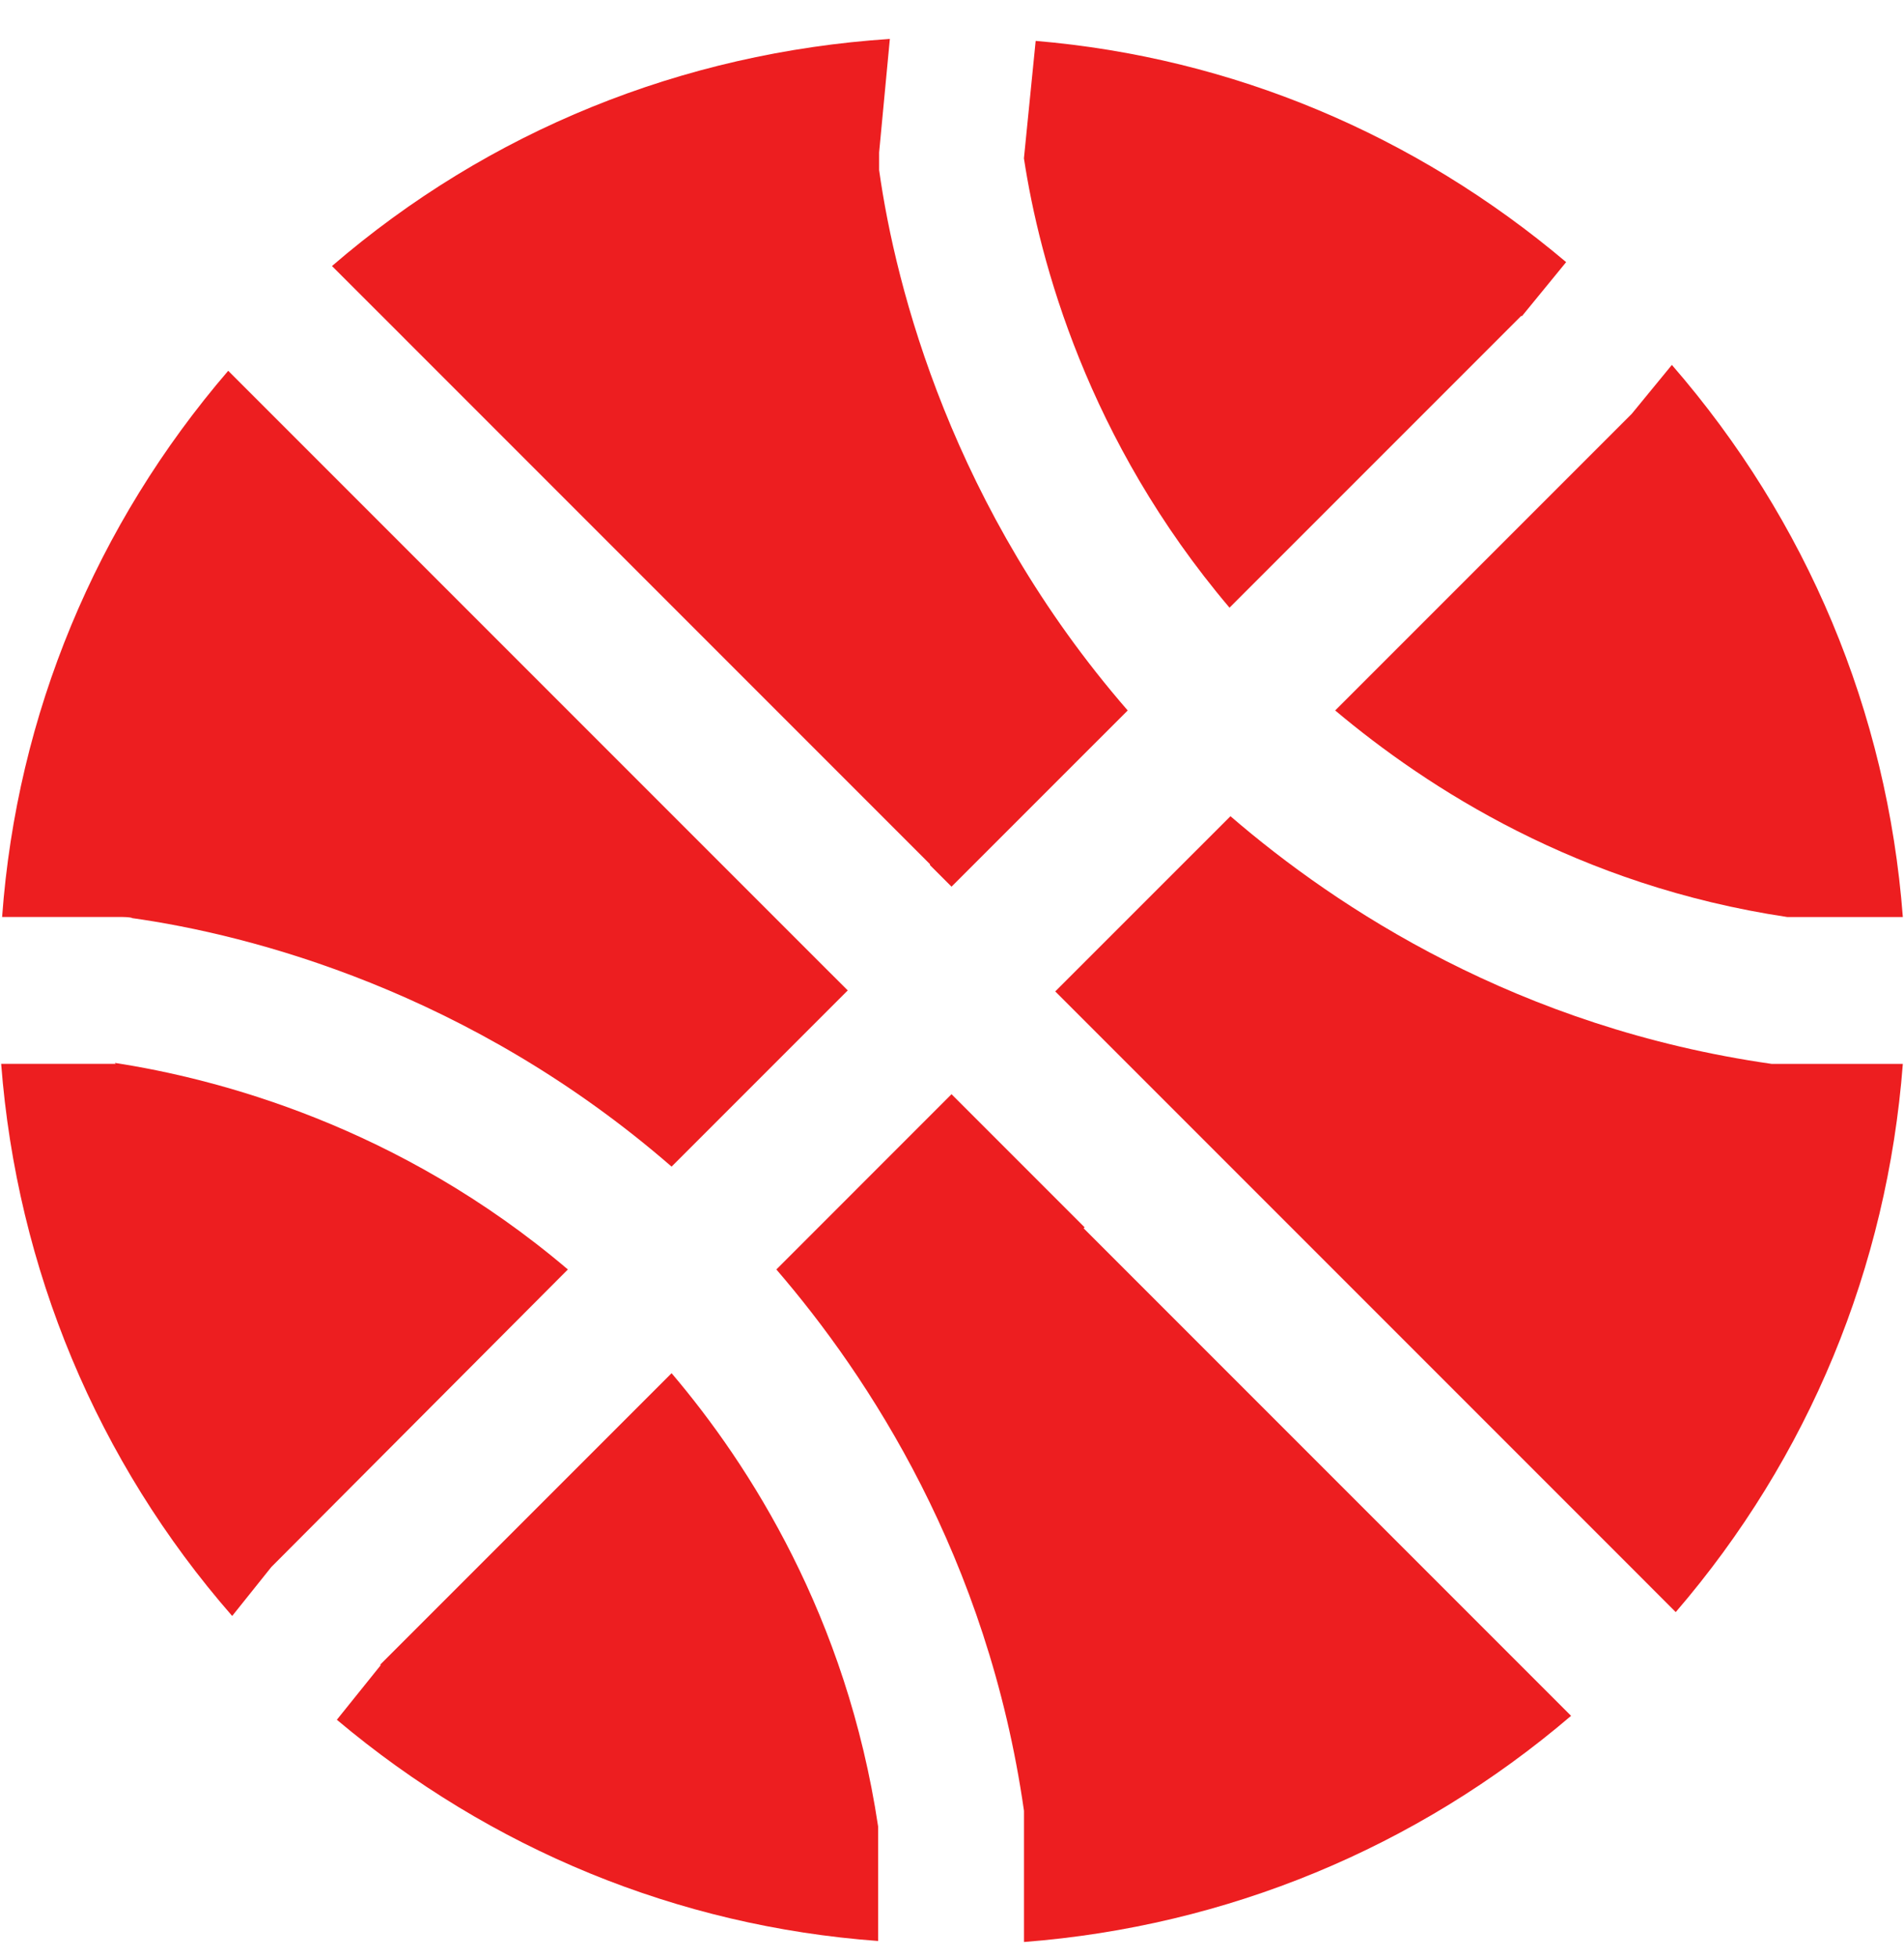
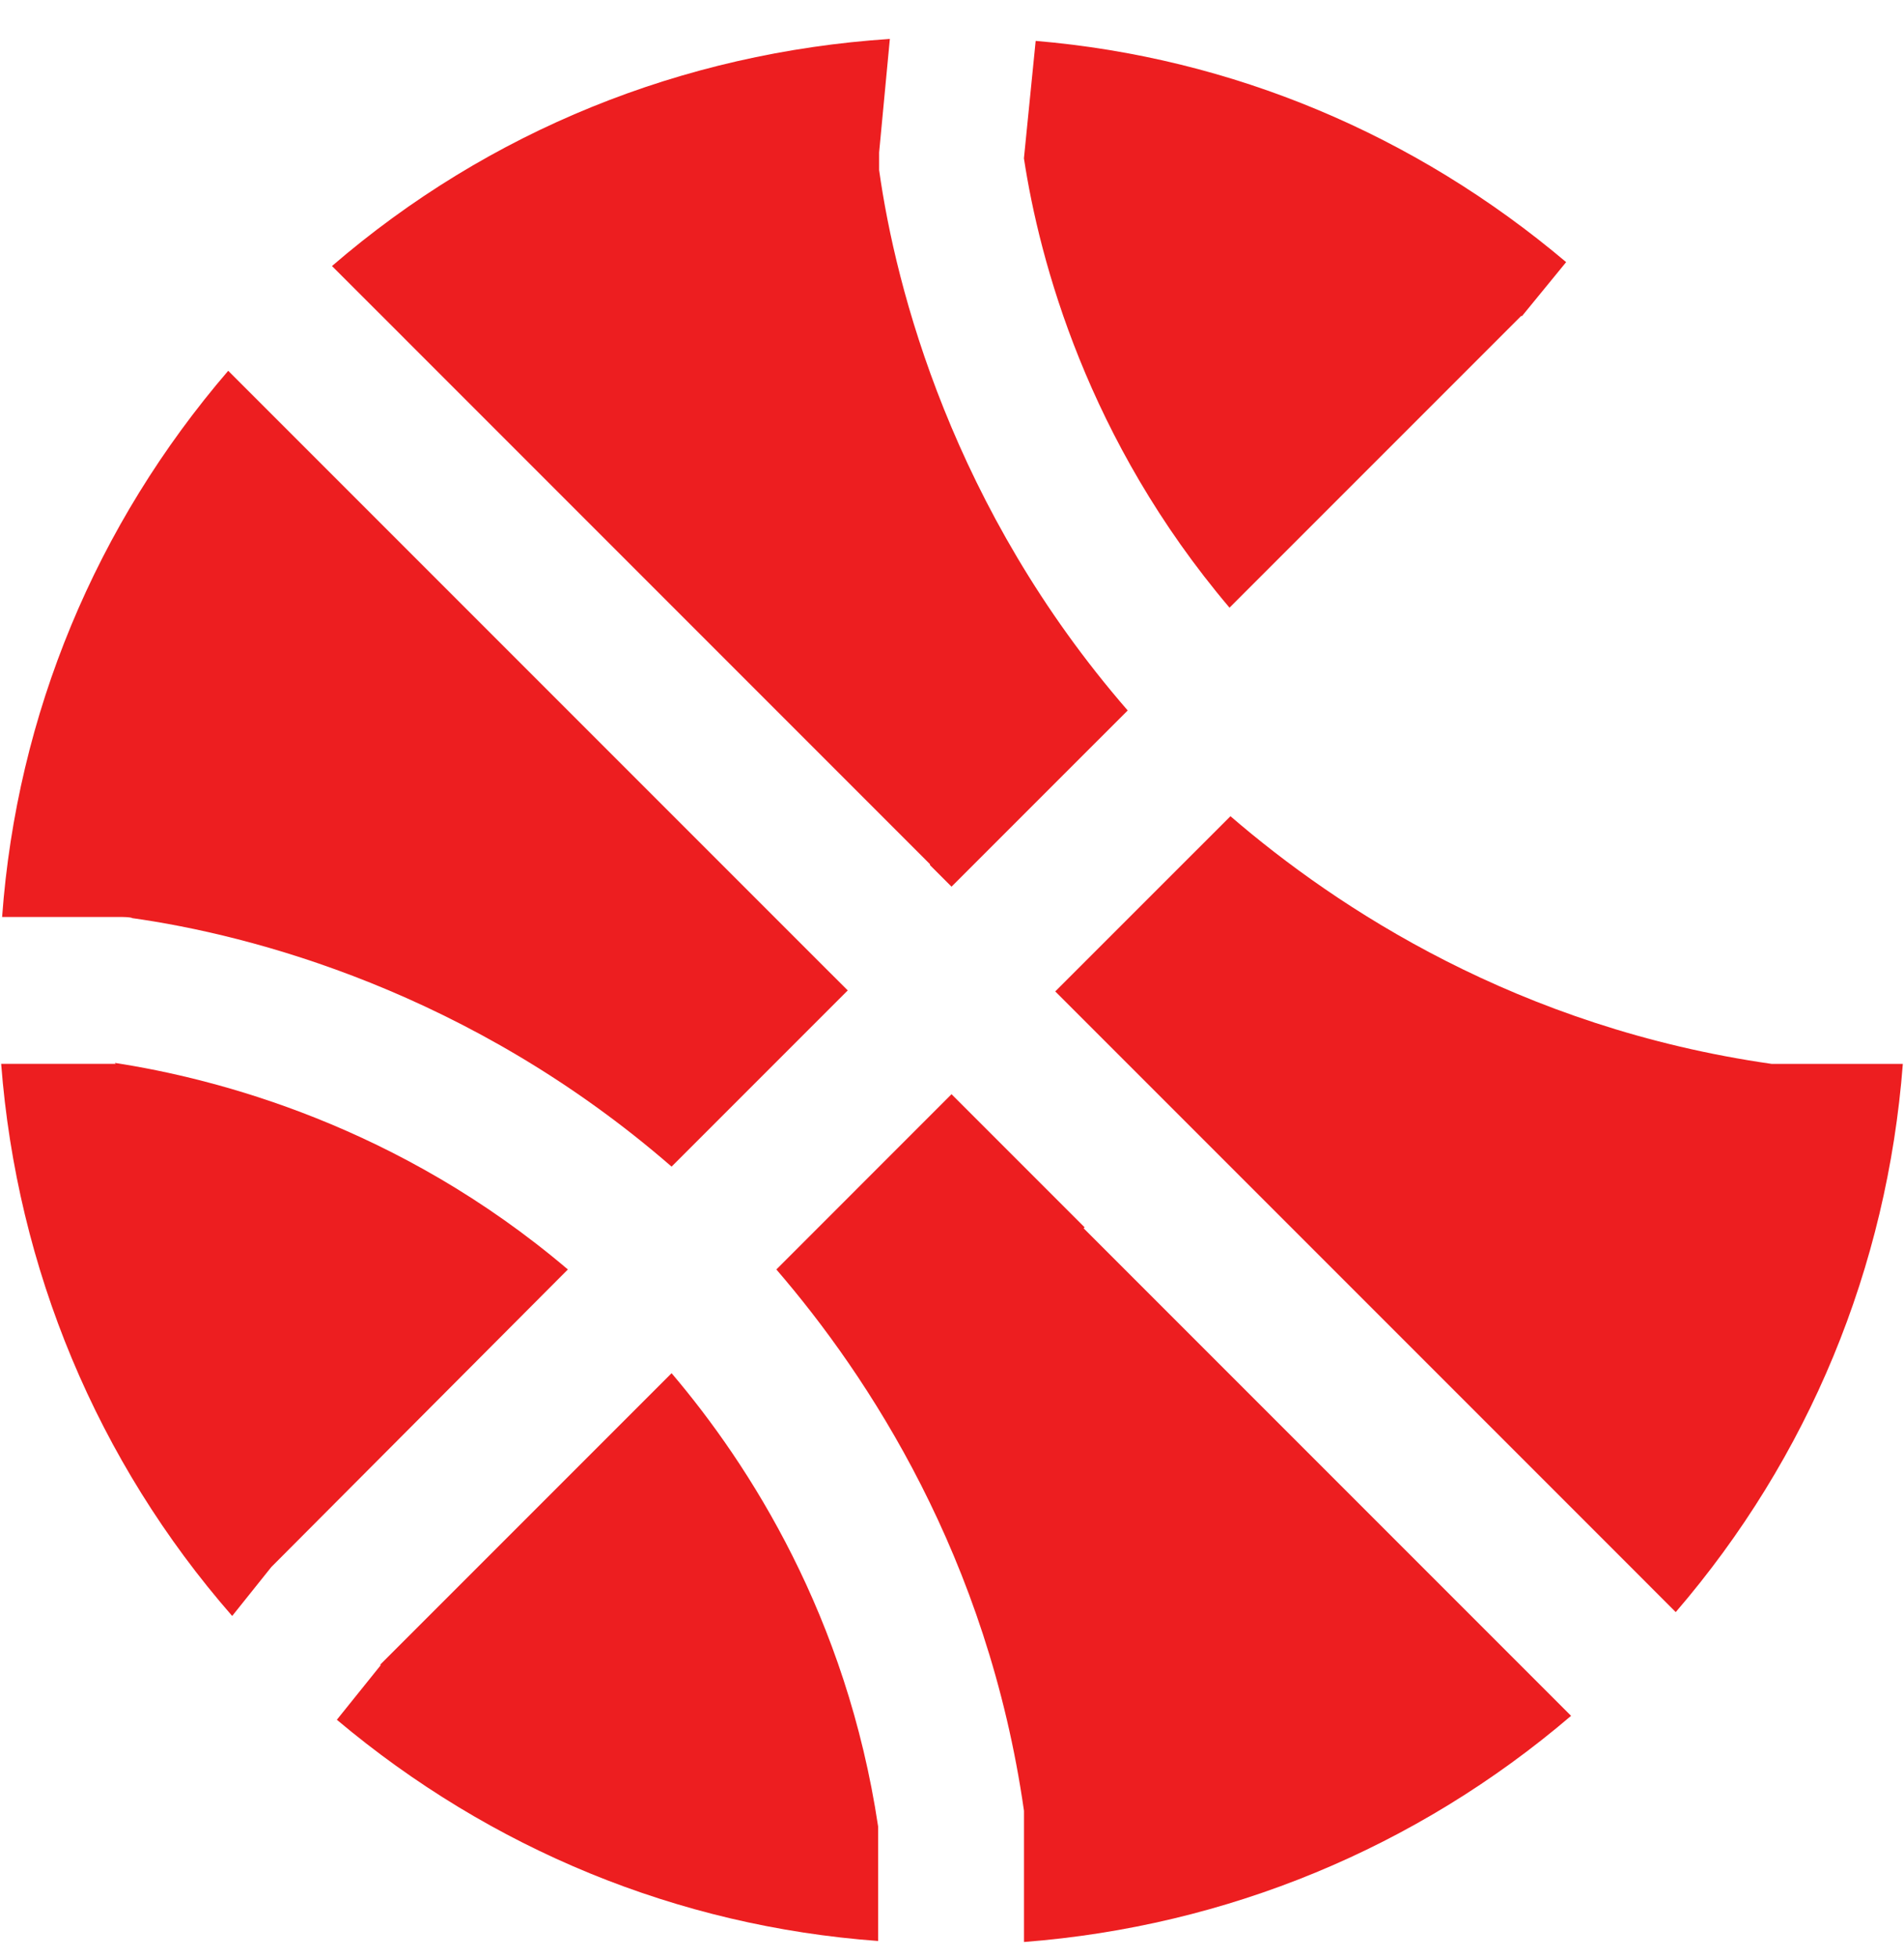
<svg xmlns="http://www.w3.org/2000/svg" width="36" height="37" viewBox="0 0 36 37" fill="none">
  <path d="M28.779 5.973L29.612 4.955C26.762 2.549 23.302 1.087 19.582 0.773L19.36 2.993C19.656 4.936 20.563 8.323 23.247 11.487L28.761 5.973H28.779Z" fill="#ED1E20" />
-   <path d="M33.795 17.335H35.978C35.682 13.449 34.165 9.84 31.611 6.898L30.852 7.823L25.245 13.43C26.985 14.892 29.834 16.743 33.795 17.335Z" fill="#ED1E20" />
-   <path d="M17.584 16.354L17.991 16.761L21.322 13.43C18.01 9.618 16.936 5.454 16.622 3.215C16.622 3.104 16.622 2.993 16.622 2.882L16.825 0.736C12.902 0.995 9.238 2.475 6.277 5.029L7.203 5.954L17.584 16.336V16.354Z" fill="#ED1E20" />
+   <path d="M17.584 16.354L17.991 16.761L21.322 13.43C18.01 9.618 16.936 5.454 16.622 3.215C16.622 3.104 16.622 2.993 16.622 2.882L16.825 0.736C12.902 0.995 9.238 2.475 6.277 5.029L7.203 5.954L17.584 16.336V16.354" fill="#ED1E20" />
  <path d="M2.483 17.353C4.74 17.668 8.886 18.741 12.698 22.053L16.029 18.722L15.621 18.315L5.24 7.934L4.315 7.009C1.817 9.914 0.318 13.504 0.04 17.334H2.316C2.316 17.334 2.446 17.334 2.501 17.353H2.483Z" fill="#ED1E20" />
  <path d="M20.508 23.201L17.991 20.684L14.679 23.997C16.418 26.014 18.676 29.437 19.361 34.23C19.361 34.304 19.361 34.359 19.361 34.434V36.71C23.191 36.414 26.781 34.933 29.705 32.435L28.78 31.51L20.489 23.219L20.508 23.201Z" fill="#ED1E20" />
  <path d="M33.702 20.111C33.702 20.111 33.572 20.111 33.498 20.111C28.705 19.426 25.282 17.168 23.265 15.429L19.952 18.741L22.469 21.258L30.759 29.548L31.684 30.474C34.201 27.55 35.682 23.96 35.978 20.111H33.72H33.702Z" fill="#ED1E20" />
  <path d="M7.202 31.473L6.369 32.509C9.274 34.952 12.809 36.413 16.603 36.691V34.526C16.01 30.566 14.178 27.698 12.698 25.958L7.183 31.473H7.202Z" fill="#ED1E20" />
  <path d="M2.188 20.11H0.022C0.319 23.978 1.836 27.624 4.39 30.547L5.13 29.622L10.737 23.997C7.536 21.276 4.094 20.388 2.169 20.092L2.188 20.11Z" fill="#ED1E20" />
</svg>